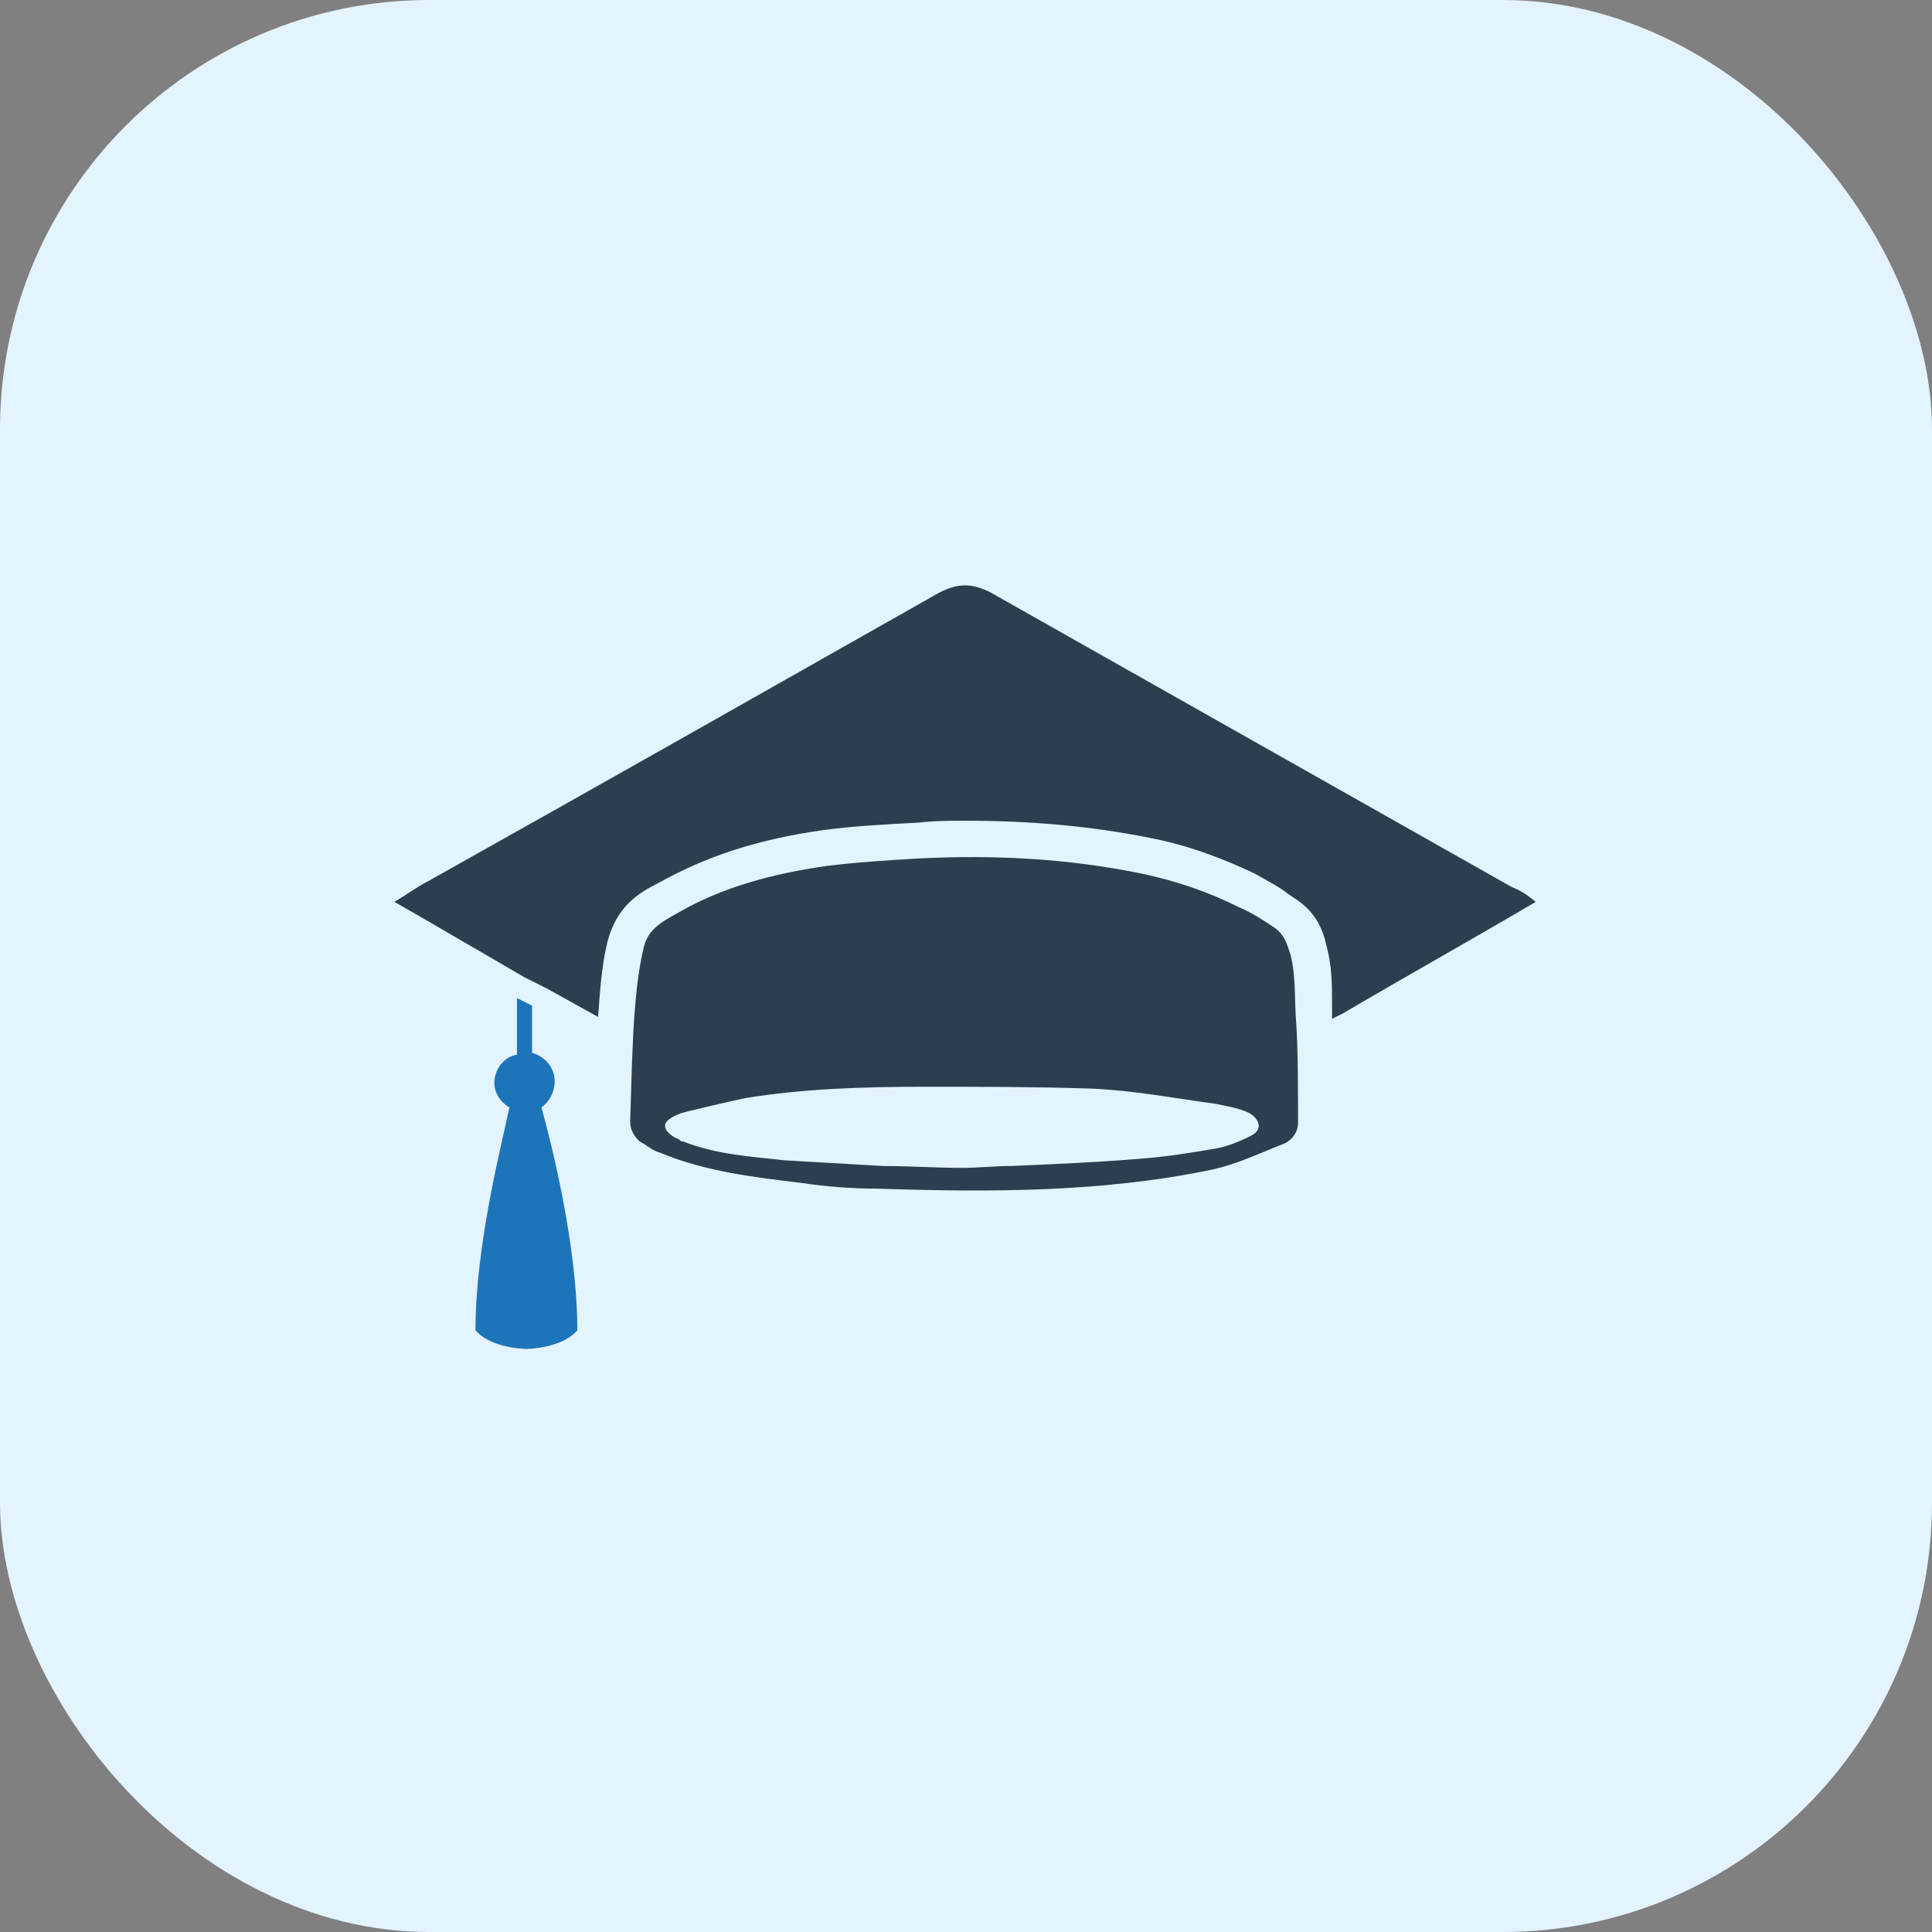
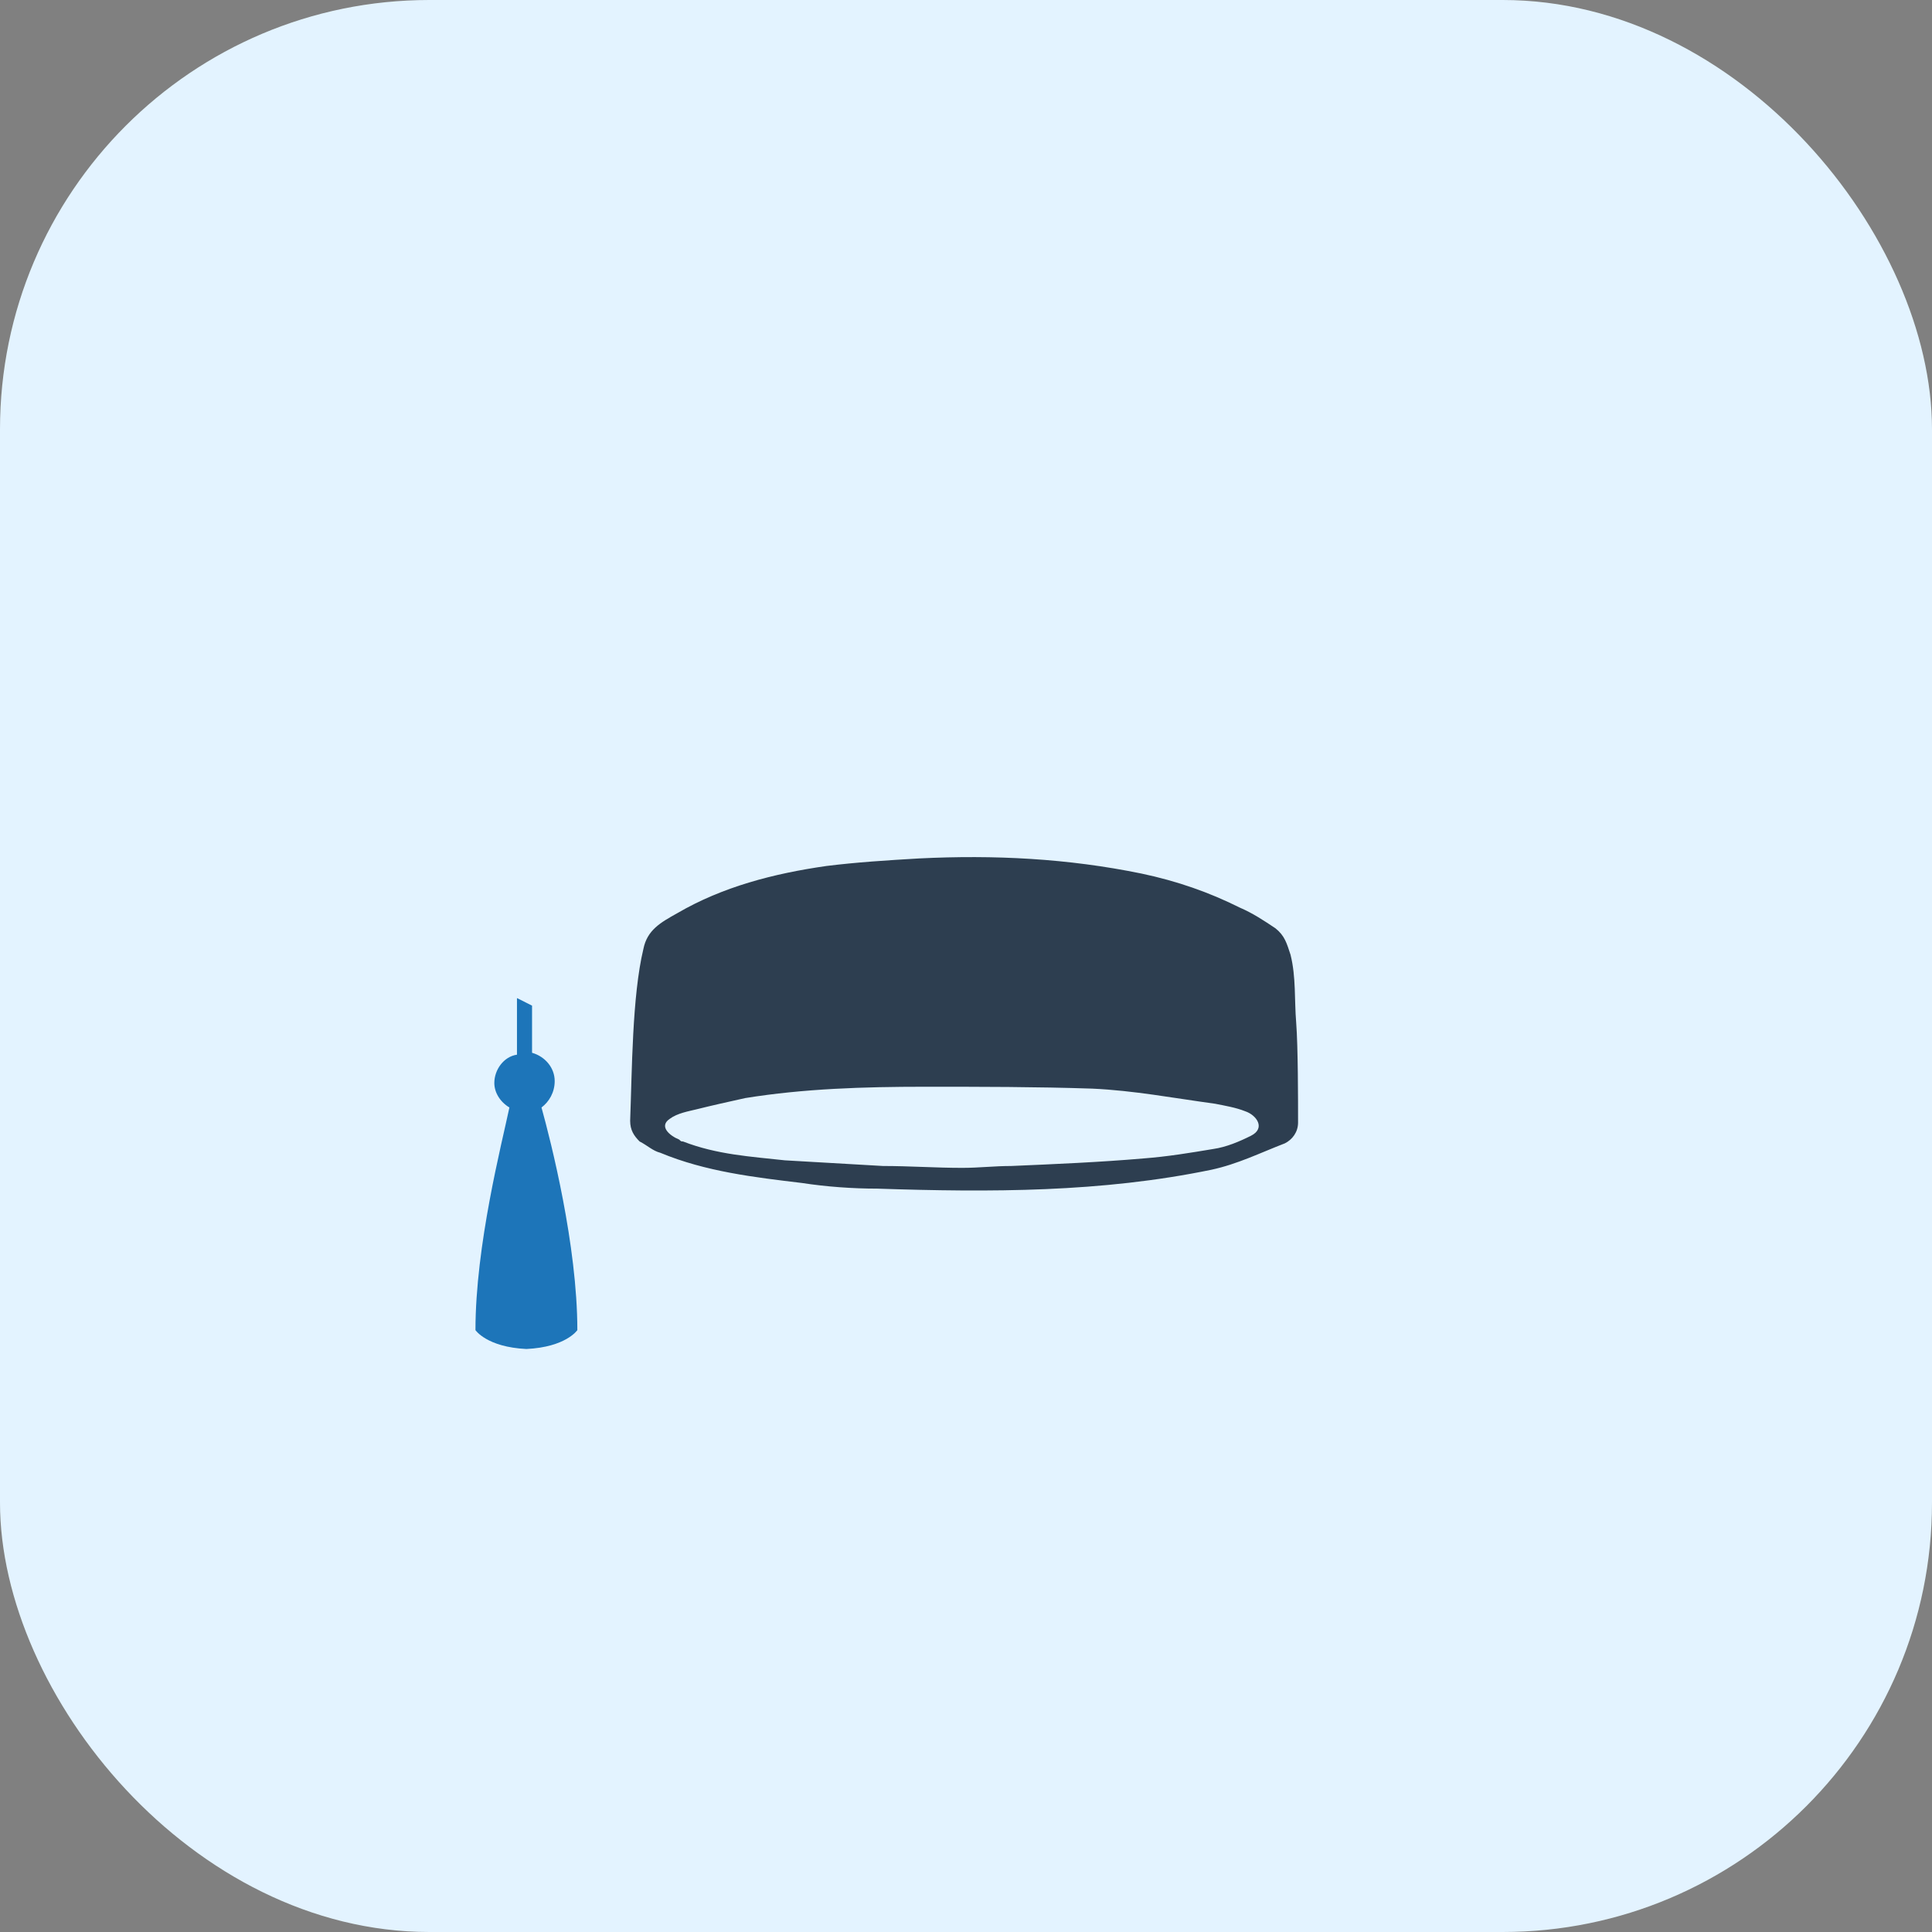
<svg xmlns="http://www.w3.org/2000/svg" width="72" height="72" viewBox="0 0 72 72" fill="none">
  <rect x="0" y="0" width="72" height="72" fill="#808080" stroke="none" />
  <rect width="72" height="72" rx="16" fill="#E3F3FF" />
  <path d="M19.547 31.711L19.406 31.641L19.547 31.711Z" fill="#1D75B9" />
  <path d="M48.305 38.109C48.234 37.266 48.305 36.422 48.094 35.578C47.953 35.156 47.883 34.875 47.531 34.594C47.109 34.312 46.688 34.031 46.195 33.82C45.07 33.258 43.875 32.836 42.539 32.555C39.797 31.992 37.055 31.852 34.242 31.992C33.047 32.062 31.922 32.133 30.797 32.273C28.828 32.555 26.93 33.047 25.242 34.031C24.609 34.383 24.117 34.664 23.977 35.367C23.555 37.125 23.555 39.938 23.484 41.766C23.484 42.117 23.625 42.328 23.836 42.539C24.117 42.68 24.328 42.891 24.609 42.961C26.297 43.664 28.125 43.875 29.883 44.086C30.797 44.227 31.781 44.297 32.695 44.297C36.914 44.438 41.062 44.438 45.141 43.594C46.125 43.383 46.969 42.961 47.883 42.609C48.164 42.469 48.375 42.188 48.375 41.836C48.375 40.992 48.375 39.023 48.305 38.109ZM46.617 42.328C46.195 42.539 45.703 42.75 45.211 42.82C44.367 42.961 43.523 43.102 42.609 43.172C40.992 43.312 39.305 43.383 37.688 43.453C37.055 43.453 36.492 43.523 35.859 43.523C34.875 43.523 33.891 43.453 32.906 43.453C31.711 43.383 30.445 43.312 29.25 43.242C27.984 43.102 26.719 43.031 25.453 42.539C25.383 42.539 25.383 42.539 25.312 42.469C24.961 42.328 24.539 41.977 24.961 41.695C25.242 41.484 25.664 41.414 25.945 41.344C26.508 41.203 27.141 41.062 27.773 40.922C29.953 40.57 32.203 40.5 34.453 40.5C36.562 40.5 38.602 40.5 40.711 40.57C42.258 40.641 43.734 40.922 45.281 41.133C45.633 41.203 46.055 41.273 46.406 41.414C46.828 41.555 47.18 42.047 46.617 42.328Z" fill="#2D3E50" />
  <path d="M20.18 41.273C20.531 42.539 21.516 46.406 21.516 49.57C21.516 49.57 21.094 50.203 19.617 50.273C18.141 50.203 17.719 49.57 17.719 49.57C17.719 46.406 18.703 42.609 18.984 41.273C18.633 41.062 18.422 40.711 18.422 40.359C18.422 39.867 18.773 39.375 19.266 39.305V37.195L19.828 37.477V39.234C20.32 39.375 20.672 39.797 20.672 40.289C20.672 40.711 20.461 41.062 20.18 41.273Z" fill="#1D75B9" />
-   <path d="M57.234 33.609C54.844 35.016 52.453 36.352 50.062 37.758L49.641 37.969V37.898V37.828C49.641 37.688 49.641 37.477 49.641 37.336C49.641 36.703 49.641 36 49.43 35.227C49.289 34.594 49.008 33.961 48.234 33.469L48.023 33.328C47.672 33.047 47.25 32.836 46.758 32.555C45.562 31.992 44.297 31.5 42.82 31.219C40.711 30.797 38.461 30.586 36 30.586C35.438 30.586 34.805 30.586 34.242 30.656C32.836 30.727 31.711 30.797 30.656 30.938C28.195 31.289 26.297 31.922 24.539 32.906C23.836 33.258 22.992 33.75 22.641 35.086C22.43 35.93 22.359 36.914 22.289 37.898L21.656 37.547L20.391 36.844L20.25 36.773L19.688 36.492L19.547 36.422L17.859 35.438C16.875 34.875 15.82 34.242 14.695 33.609C15.188 33.328 15.539 33.047 15.961 32.836C22.359 29.25 28.688 25.664 35.016 22.078C35.719 21.727 36.211 21.727 36.914 22.078C43.383 25.734 49.852 29.391 56.32 33.047C56.672 33.188 56.883 33.328 57.234 33.609Z" fill="#2D3E50" />
</svg>